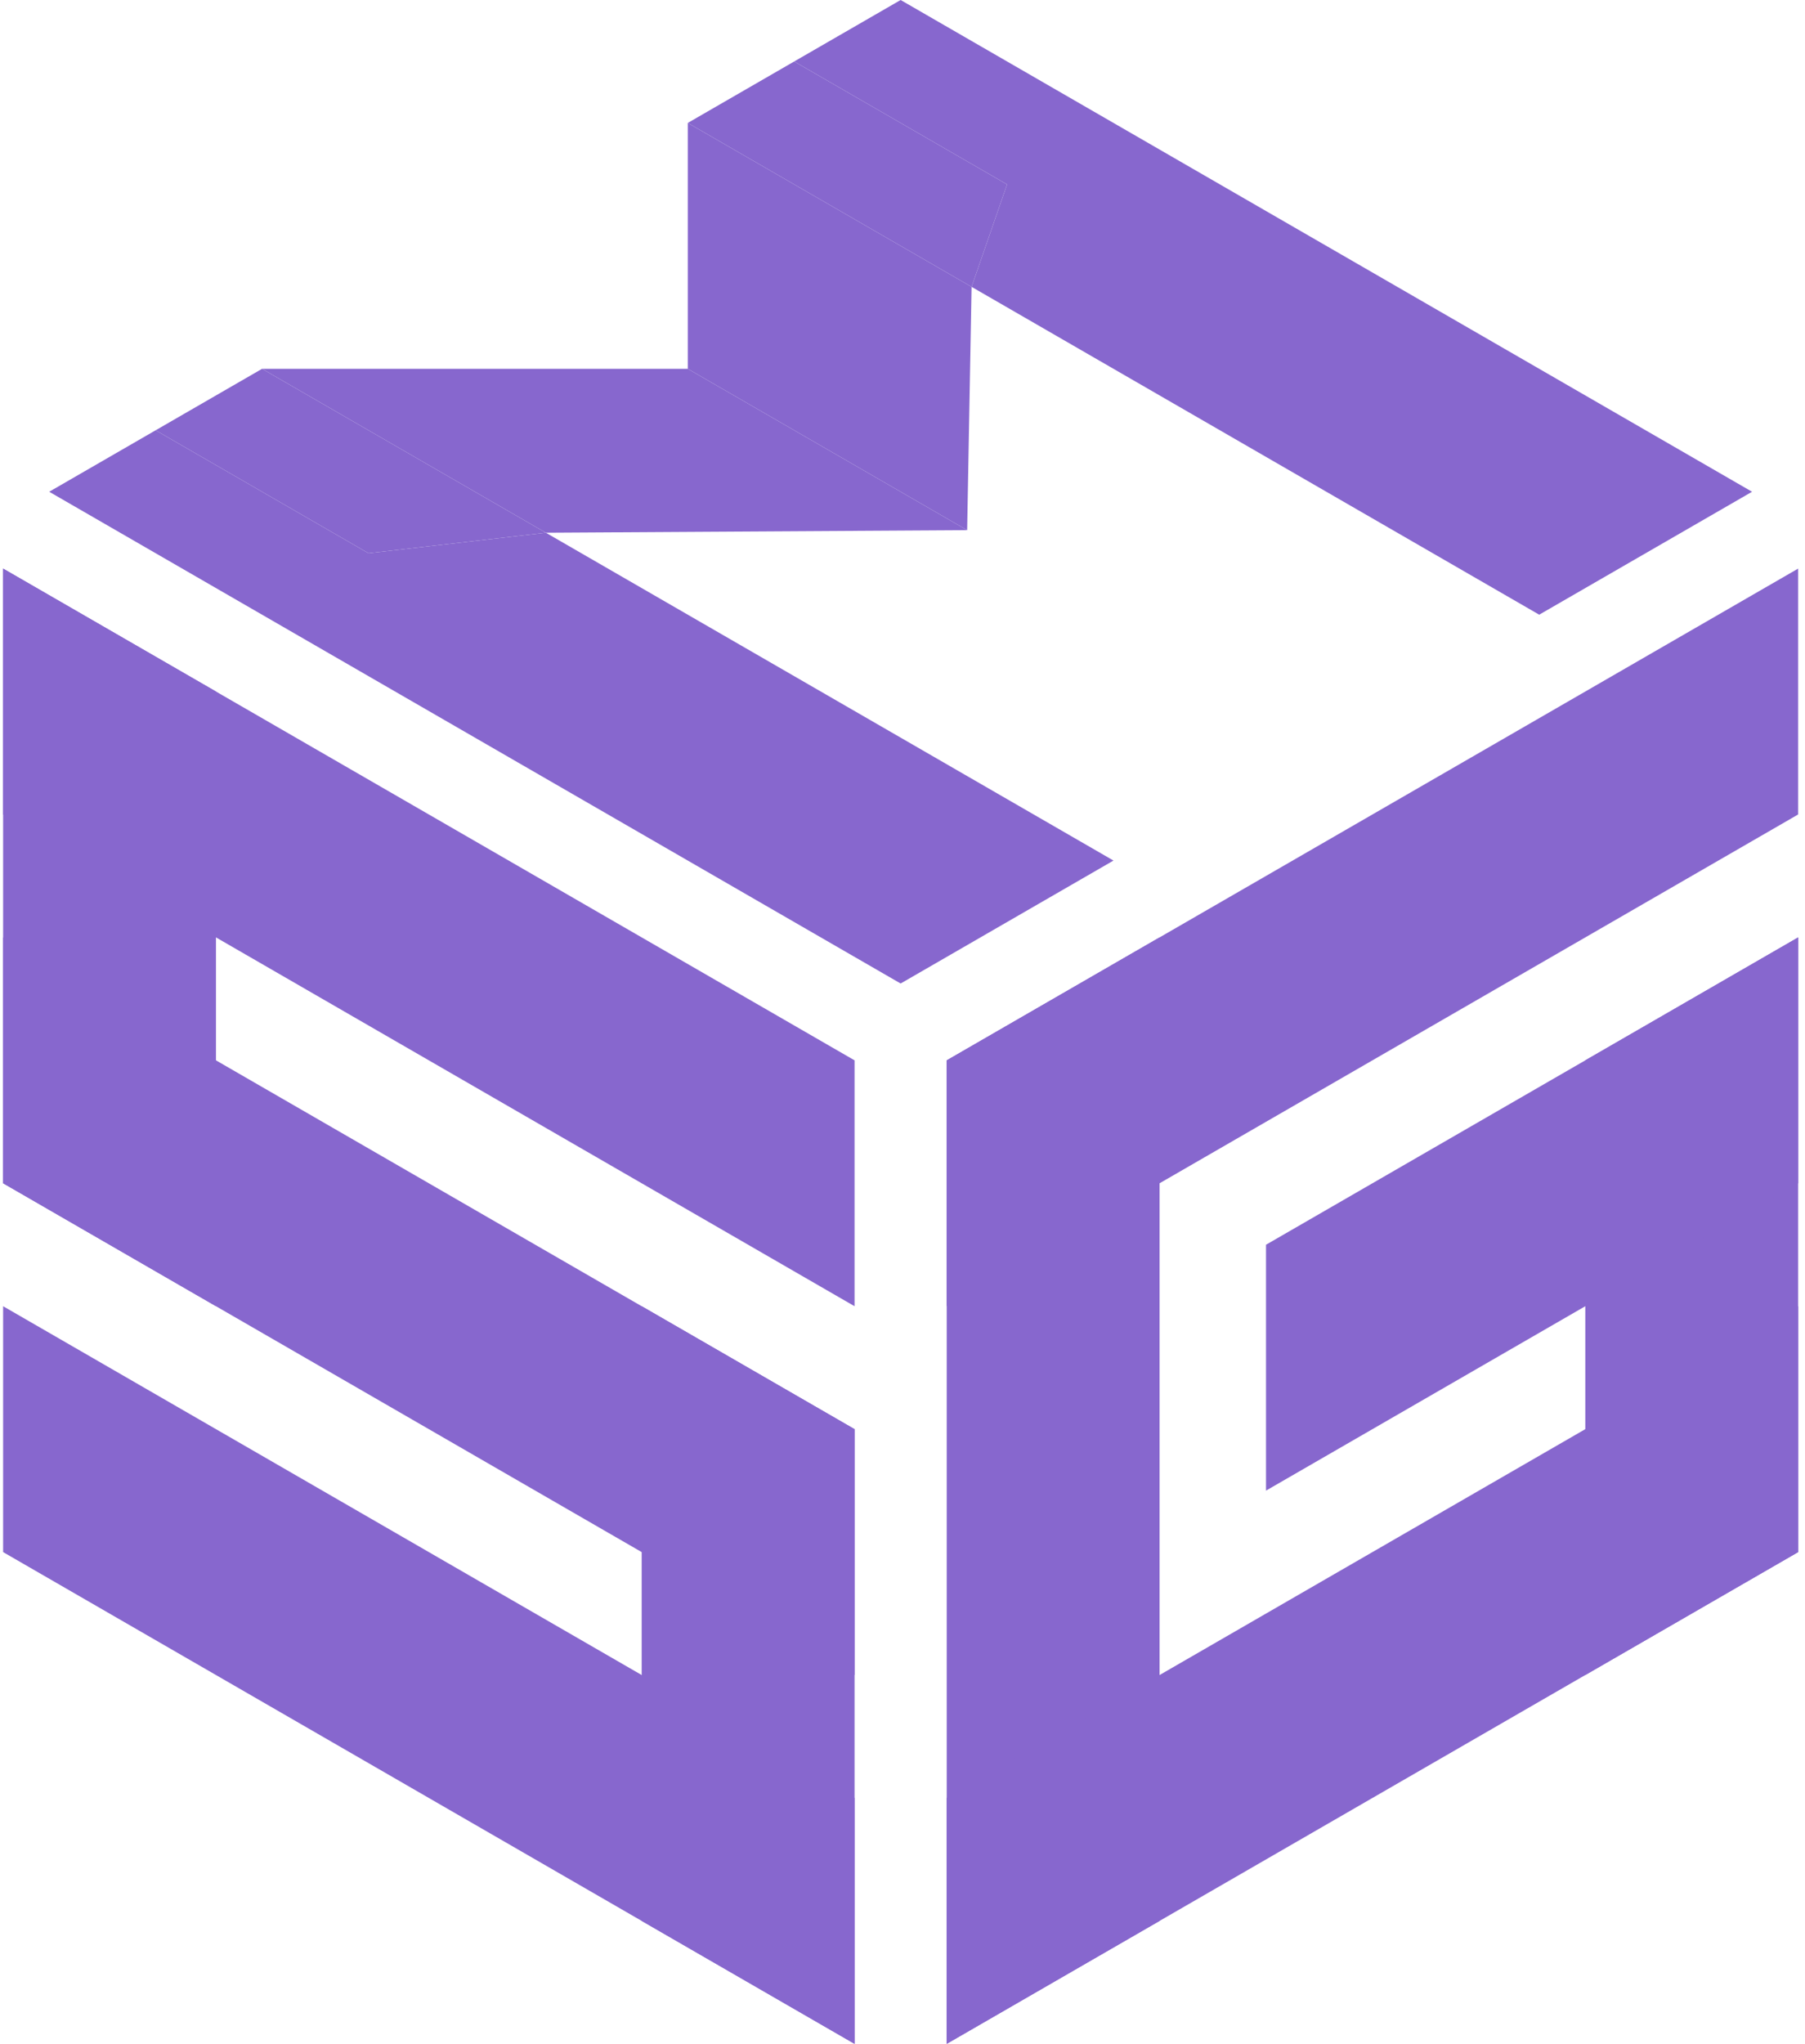
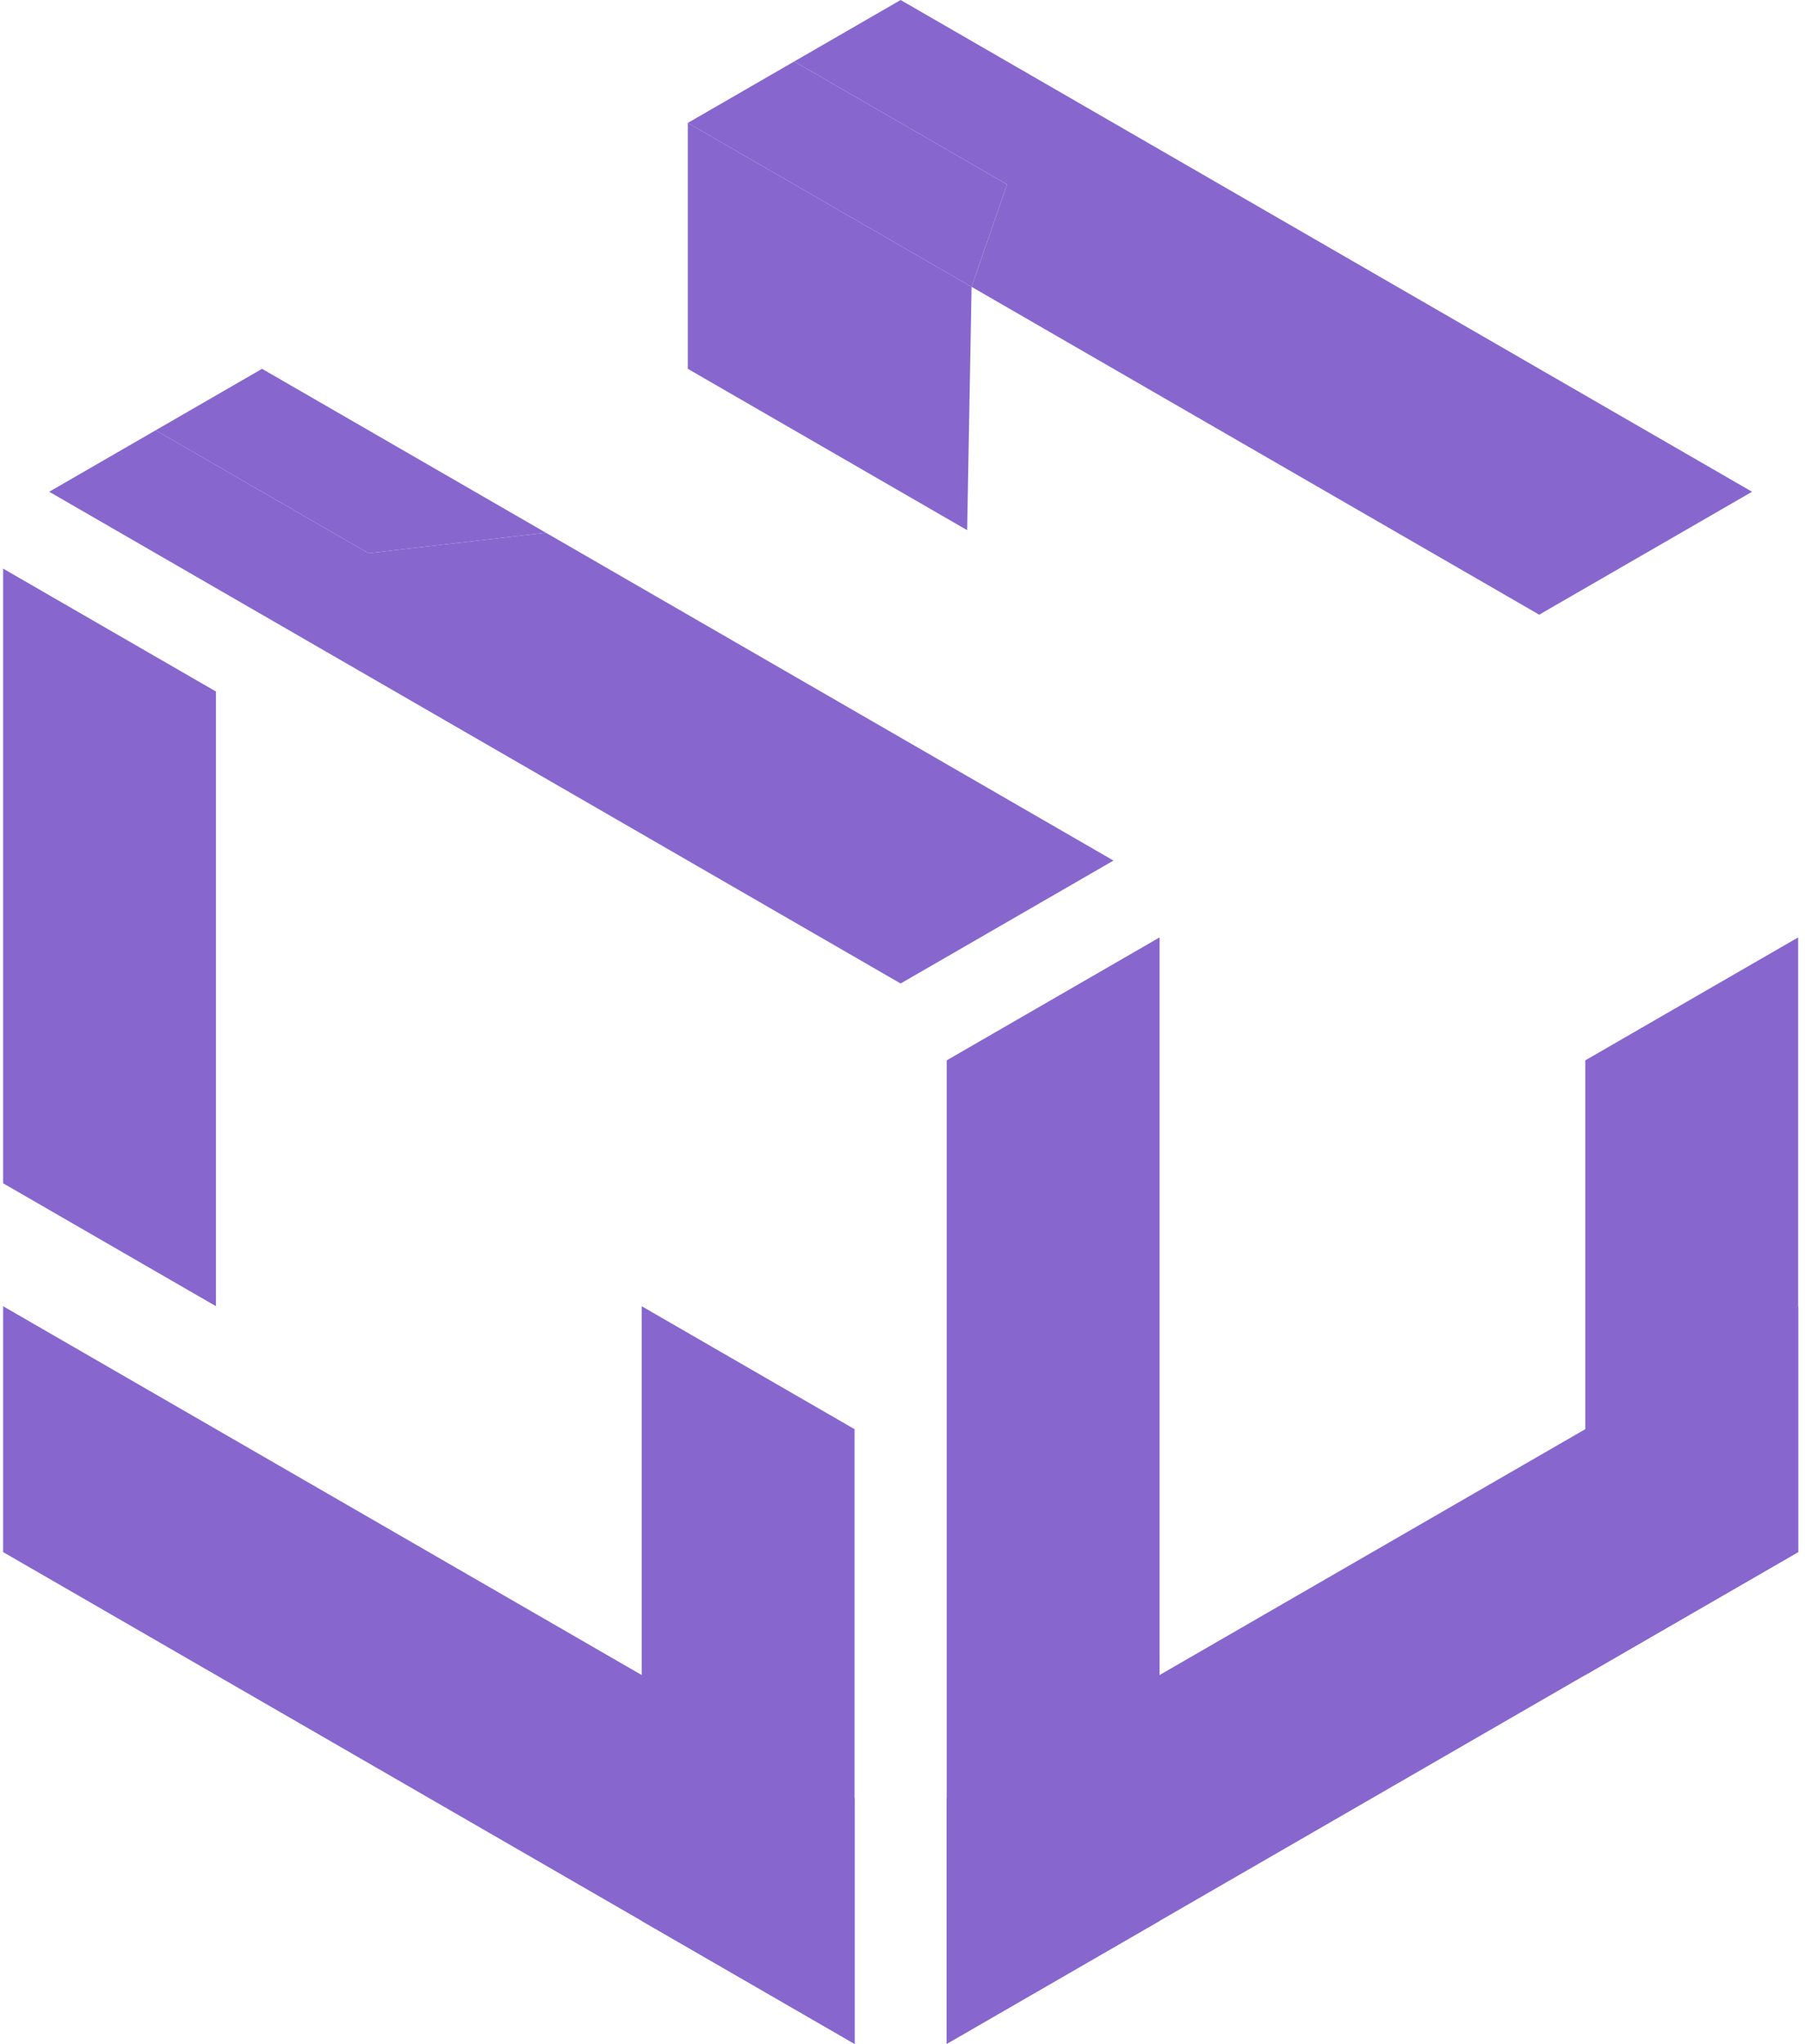
<svg xmlns="http://www.w3.org/2000/svg" width="235" height="266" viewBox="0 0 235 266" fill="none">
-   <path d="M0.405 106L0.405 74L111.257 138V170L0.405 106Z" fill="#8767CE" />
  <path d="M0.405 202L0.405 170L111.257 234V266L0.405 202Z" fill="#8767CE" />
-   <path d="M0.405 154L0.405 122L111.257 186V218L0.405 154Z" fill="#8767CE" />
  <path d="M0.405 74L28.118 90V170L0.405 154L0.405 74Z" fill="#8767CE" />
  <path d="M83.544 170L111.257 186V266L83.544 250V170Z" fill="#8767CE" />
  <path d="M123.256 138L150.969 122V250L123.256 266V138Z" fill="#8767CE" />
-   <path d="M123.256 170V138L234.108 74V106L123.256 170Z" fill="#8767CE" />
  <path d="M123.256 266V234L234.108 170V202L123.256 266Z" fill="#8767CE" />
  <path d="M206.395 138L234.108 122V202L206.395 218V138Z" fill="#8767CE" />
-   <path d="M164.826 194V162L234.108 122V154L164.826 194Z" fill="#8767CE" />
-   <path d="M126.494 37.333L89.544 16L89.544 48L125.917 69L126.494 37.333Z" fill="#8767CE" />
-   <path d="M34.118 48L71.068 69.333L125.917 69L89.544 48L34.118 48Z" fill="#8767CE" />
+   <path d="M126.494 37.333L89.544 16L89.544 48L125.917 69L126.494 37.333" fill="#8767CE" />
  <path d="M20.262 56L6.405 64L117.257 128L144.969 112L71.068 69.333L47.974 72L20.262 56Z" fill="#8767CE" />
  <path d="M117.257 0L103.4 8L131.113 24L126.494 37.333L200.395 80L228.108 64L117.257 0Z" fill="#8767CE" />
  <path d="M103.4 8L89.544 16L126.494 37.333L131.113 24L103.4 8Z" fill="#8767CE" />
  <path d="M34.118 48L20.262 56L47.974 72L71.068 69.333L34.118 48Z" fill="#8767CE" />
</svg>